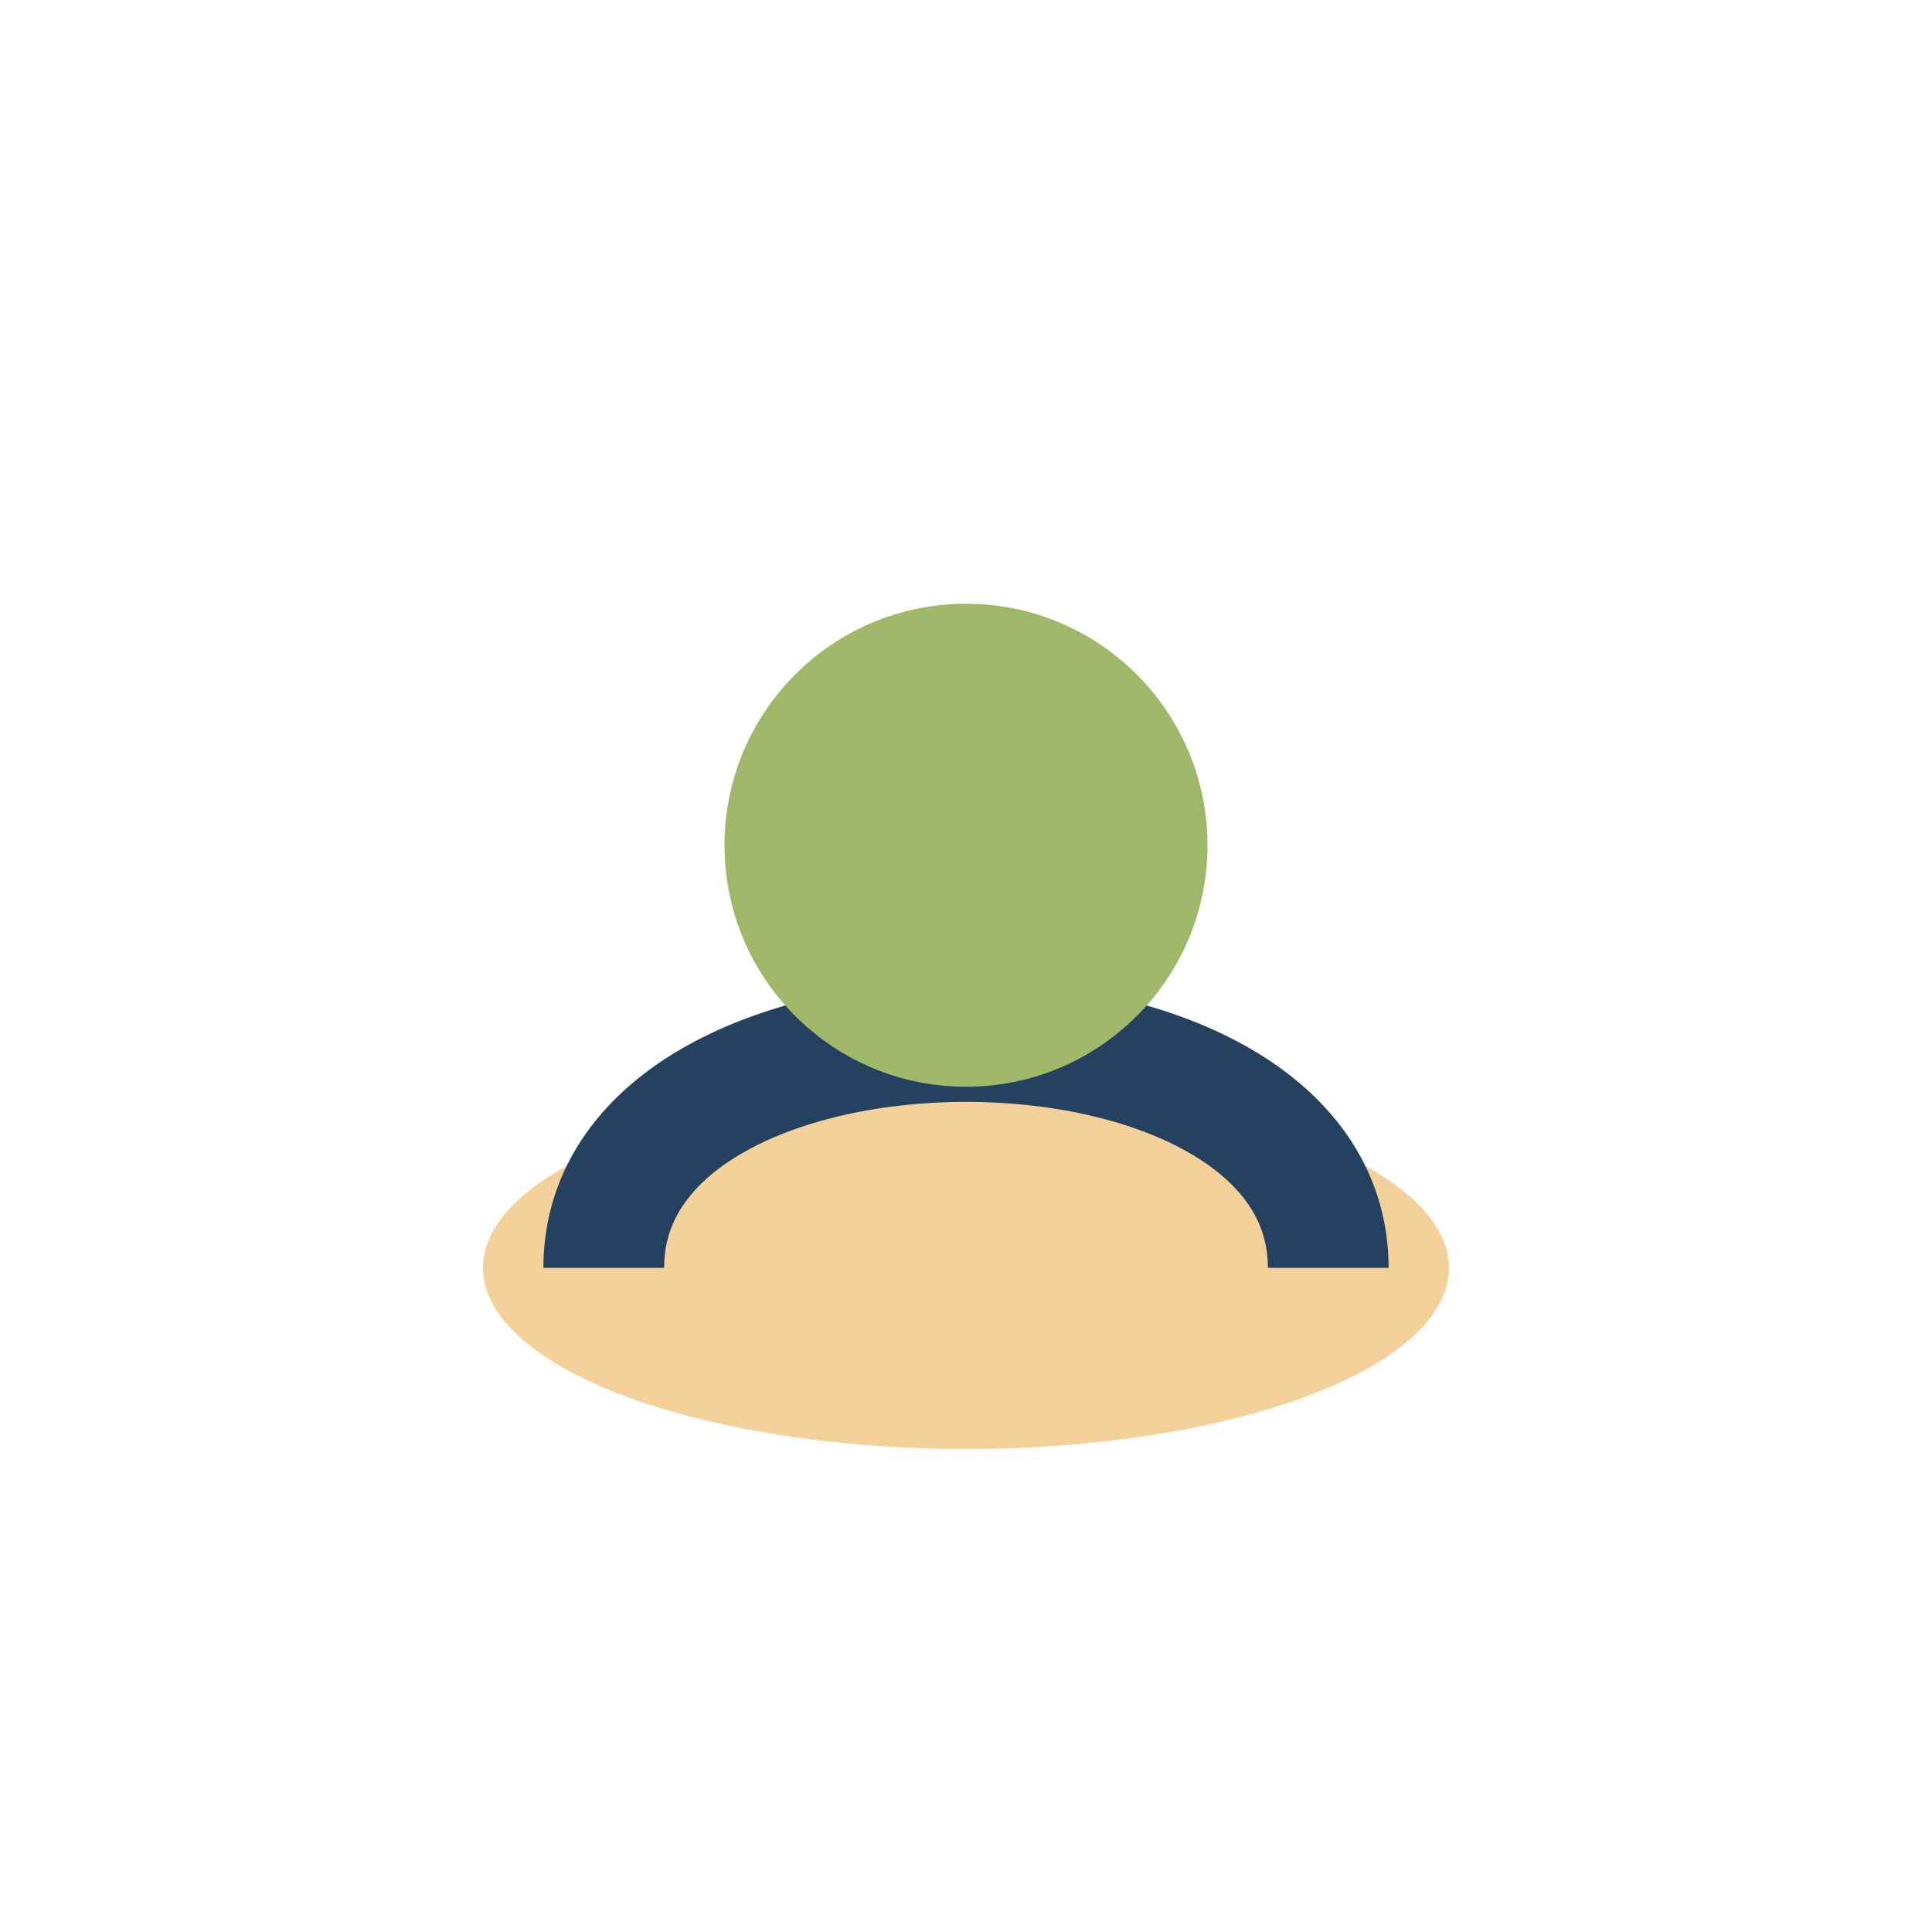
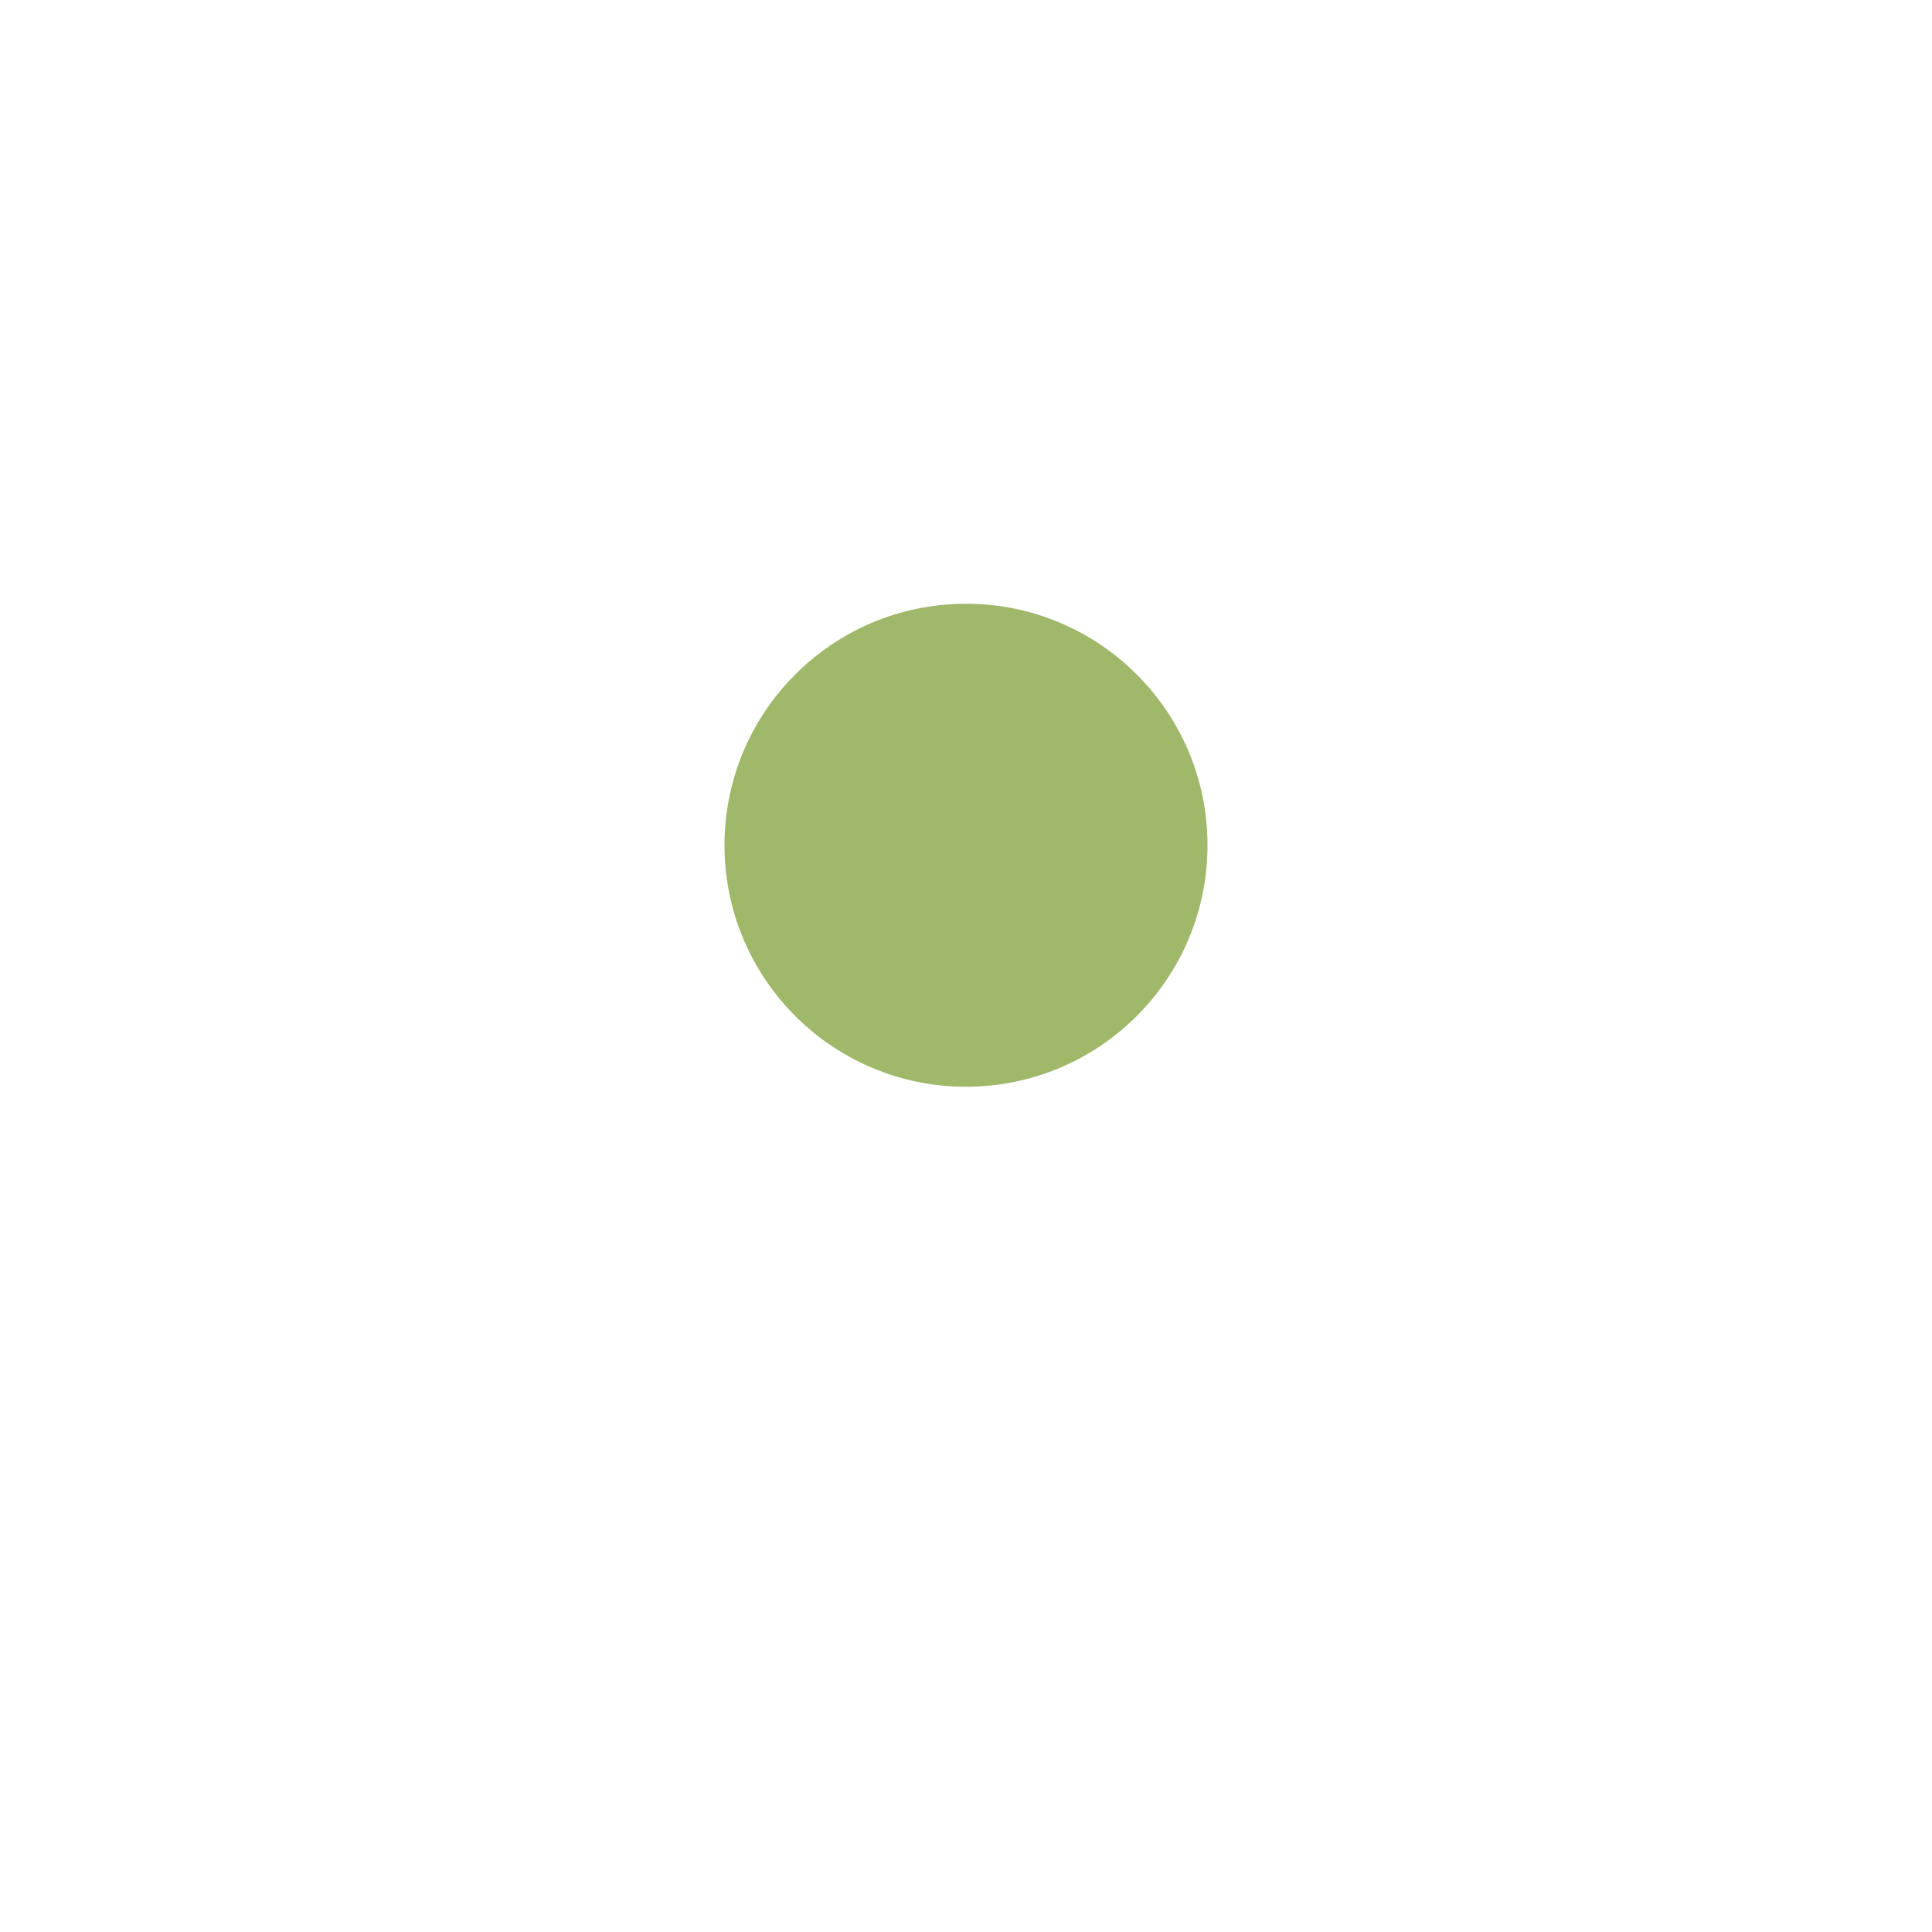
<svg xmlns="http://www.w3.org/2000/svg" width="32" height="32" viewBox="0 0 32 32">
-   <ellipse cx="16" cy="21" rx="8" ry="3" fill="#F4D09A" />
-   <path d="M10 21c0-5 12-5 12 0" stroke="#254160" stroke-width="2" fill="none" />
  <circle cx="16" cy="14" r="4" fill="#9FB869" />
</svg>